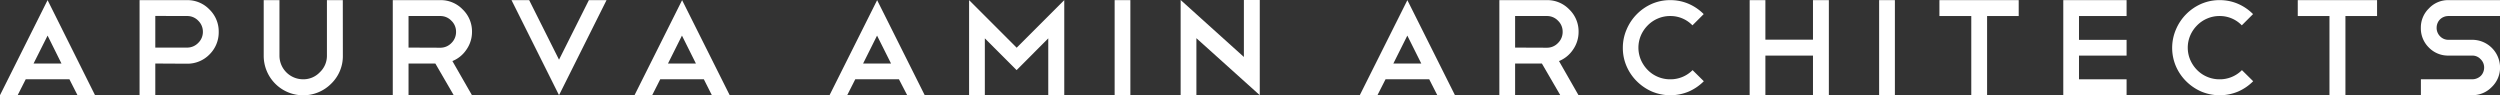
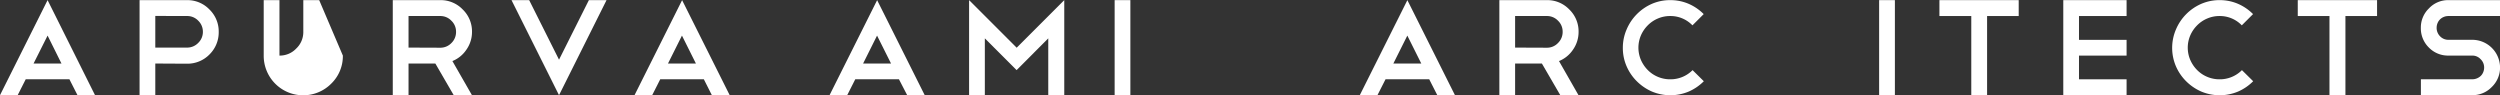
<svg xmlns="http://www.w3.org/2000/svg" viewBox="0 0 998.08 38">
  <rect x="0" y="0" width="998.08" height="38" fill="#333333" stroke="none" />
  <defs>
    <style>.cls-1{fill:#fff;}</style>
  </defs>
  <title>Asset 11000</title>
  <g id="Layer_2" data-name="Layer 2">
    <g id="Layer_1-2" data-name="Layer 1">
      <path class="cls-1" d="M27.71,31.65H10.27L7.05,38H0L19,.05,37.94,38h-7ZM13.4,25.36H24.54L19,14.21Z" />
      <path class="cls-1" d="M62,25.36V38H55.72V.05h19A12.16,12.16,0,0,1,83.6,3.77a12.24,12.24,0,0,1,3.72,9,12.36,12.36,0,0,1-3.72,9,12.28,12.28,0,0,1-8.92,3.66Zm0-19V19H74.69a6.08,6.08,0,0,0,4.43-1.86A6.06,6.06,0,0,0,81,12.74a6.12,6.12,0,0,0-1.86-4.48A6,6,0,0,0,74.69,6.4Z" />
-       <path class="cls-1" d="M136.88,22.19a15.28,15.28,0,0,1-4.65,11.21,15.77,15.77,0,0,1-26.95-11.21V.05h6.29V22.19A9.42,9.42,0,0,0,121,31.65a9,9,0,0,0,6.67-2.79,9,9,0,0,0,2.85-6.67V.05h6.34Z" />
+       <path class="cls-1" d="M136.88,22.19a15.28,15.28,0,0,1-4.65,11.21,15.77,15.77,0,0,1-26.95-11.21V.05h6.29V22.19a9,9,0,0,0,6.67-2.79,9,9,0,0,0,2.85-6.67V.05h6.34Z" />
      <path class="cls-1" d="M181.14,38l-7.33-12.63H163.1V38h-6.29V.05h19a12.14,12.14,0,0,1,8.91,3.72,12.16,12.16,0,0,1,3.72,8.91,12.26,12.26,0,0,1-2.25,7.17,12.18,12.18,0,0,1-5.58,4.53L188.42,38ZM175.78,6.4H163.1V19l12.68.05a6.07,6.07,0,0,0,4.43-1.86,6.12,6.12,0,0,0,1.86-4.49,6,6,0,0,0-1.86-4.42A6,6,0,0,0,175.78,6.4Z" />
      <path class="cls-1" d="M211.26.05l11.92,23.78L235.1.05h7.05L223.18,38,204.21.05Z" />
      <path class="cls-1" d="M281,31.65H263.59L260.37,38h-7.05l19-37.94,19,37.94H284.2Zm-14.32-6.29h11.15l-5.57-11.15Z" />
      <path class="cls-1" d="M358.89,31.65H341.45L338.23,38h-7.05l19-37.94,19,37.94h-7Zm-14.31-6.29h11.15l-5.58-11.15Z" />
      <path class="cls-1" d="M393.18,15.31V38h-6.29V.05l19,19,19-19V38H418.5V15.31L405.86,28Z" />
      <path class="cls-1" d="M445,.05h6.28V38H445Z" />
-       <path class="cls-1" d="M471.35,0,496.6,22.74V0h6.34V38L477.64,15.25V37.94h-6.29Z" />
      <path class="cls-1" d="M570.59,31.65H553.15L549.92,38h-7.05l19-37.94,19,37.94h-7.05Zm-14.32-6.29h11.15l-5.57-11.15Z" />
      <path class="cls-1" d="M622.92,38l-7.34-12.63h-10.7V38h-6.29V.05h19a12.13,12.13,0,0,1,8.91,3.72,12.15,12.15,0,0,1,3.72,8.91,12.31,12.31,0,0,1-2.24,7.17,12.24,12.24,0,0,1-5.58,4.53L630.19,38ZM617.56,6.4H604.88V19l12.68.05A6,6,0,0,0,622,17.17a6.12,6.12,0,0,0,1.86-4.49A6,6,0,0,0,622,8.26,6,6,0,0,0,617.56,6.4Z" />
      <path class="cls-1" d="M666.82.05a18.41,18.41,0,0,1,7.35,1.48,19.34,19.34,0,0,1,6,4.1l-4.49,4.49a12.14,12.14,0,0,0-8.91-3.72,12.3,12.3,0,0,0-4.92,1,12.46,12.46,0,0,0-4,2.71,13,13,0,0,0-2.73,4,12.48,12.48,0,0,0,0,9.84,13.33,13.33,0,0,0,2.71,4,12.42,12.42,0,0,0,4,2.71,12.57,12.57,0,0,0,5,1A12.38,12.38,0,0,0,675.73,28l4.49,4.43a19.42,19.42,0,0,1-6,4.11,19,19,0,0,1-14.73,0,19.83,19.83,0,0,1-6-4.08,19.12,19.12,0,0,1-4.1-6,18.22,18.22,0,0,1-1.5-7.38,18.19,18.19,0,0,1,1.5-7.3A19.39,19.39,0,0,1,659.43,1.56,18.27,18.27,0,0,1,666.82.05Z" />
-       <path class="cls-1" d="M698.52.05h6.28v15.8h19V.05h6.34V38h-6.34V22.19h-19V38h-6.28Z" />
      <path class="cls-1" d="M750.21.05h6.29V38h-6.29Z" />
      <path class="cls-1" d="M774.28.05h31.65V6.4H793.31V38H787V6.4H774.28Z" />
      <path class="cls-1" d="M849,.05V6.4H830v9.51h19v6.29H830v9.46h19V38H823.73V.05Z" />
      <path class="cls-1" d="M886.14.05a18.4,18.4,0,0,1,7.35,1.48,19.32,19.32,0,0,1,6,4.1l-4.49,4.49a12.14,12.14,0,0,0-8.91-3.72,12.29,12.29,0,0,0-4.92,1,12.49,12.49,0,0,0-4,2.71,13,13,0,0,0-2.73,4,12.42,12.42,0,0,0,0,9.84,13.17,13.17,0,0,0,2.71,4,12.35,12.35,0,0,0,4,2.71,12.57,12.57,0,0,0,4.95,1A12.38,12.38,0,0,0,895.05,28l4.49,4.43a19.4,19.4,0,0,1-6,4.11,19,19,0,0,1-14.74,0,19.69,19.69,0,0,1-6-4.08,19.2,19.2,0,0,1-4.1-6,18.65,18.65,0,0,1,0-14.68A19.38,19.38,0,0,1,878.76,1.56,18.3,18.3,0,0,1,886.14.05Z" />
      <path class="cls-1" d="M917.34.05H949V6.4H936.37V38H930V6.4H917.34Z" />
      <path class="cls-1" d="M977.52,22.19A10.65,10.65,0,0,1,969.7,19a10.71,10.71,0,0,1-3.22-7.87,10.6,10.6,0,0,1,3.22-7.77A10.46,10.46,0,0,1,977.52.05h20.56V6.4H977.52a4.82,4.82,0,0,0-1.86.35,4.57,4.57,0,0,0-1.53,1,4.49,4.49,0,0,0-1,1.53,4.8,4.8,0,0,0-.35,1.8,4.73,4.73,0,0,0,1.36,3.39,4.52,4.52,0,0,0,3.39,1.42H987a11.11,11.11,0,0,1,11.1,11,10.71,10.71,0,0,1-3.28,7.82A10.66,10.66,0,0,1,987,38h-20.5V31.65H987a4.91,4.91,0,0,0,3.39-1.34,4.31,4.31,0,0,0,1-1.51,4.84,4.84,0,0,0,.36-1.86,4.56,4.56,0,0,0-1.43-3.33A4.45,4.45,0,0,0,987,22.19Z" />
    </g>
  </g>
</svg>